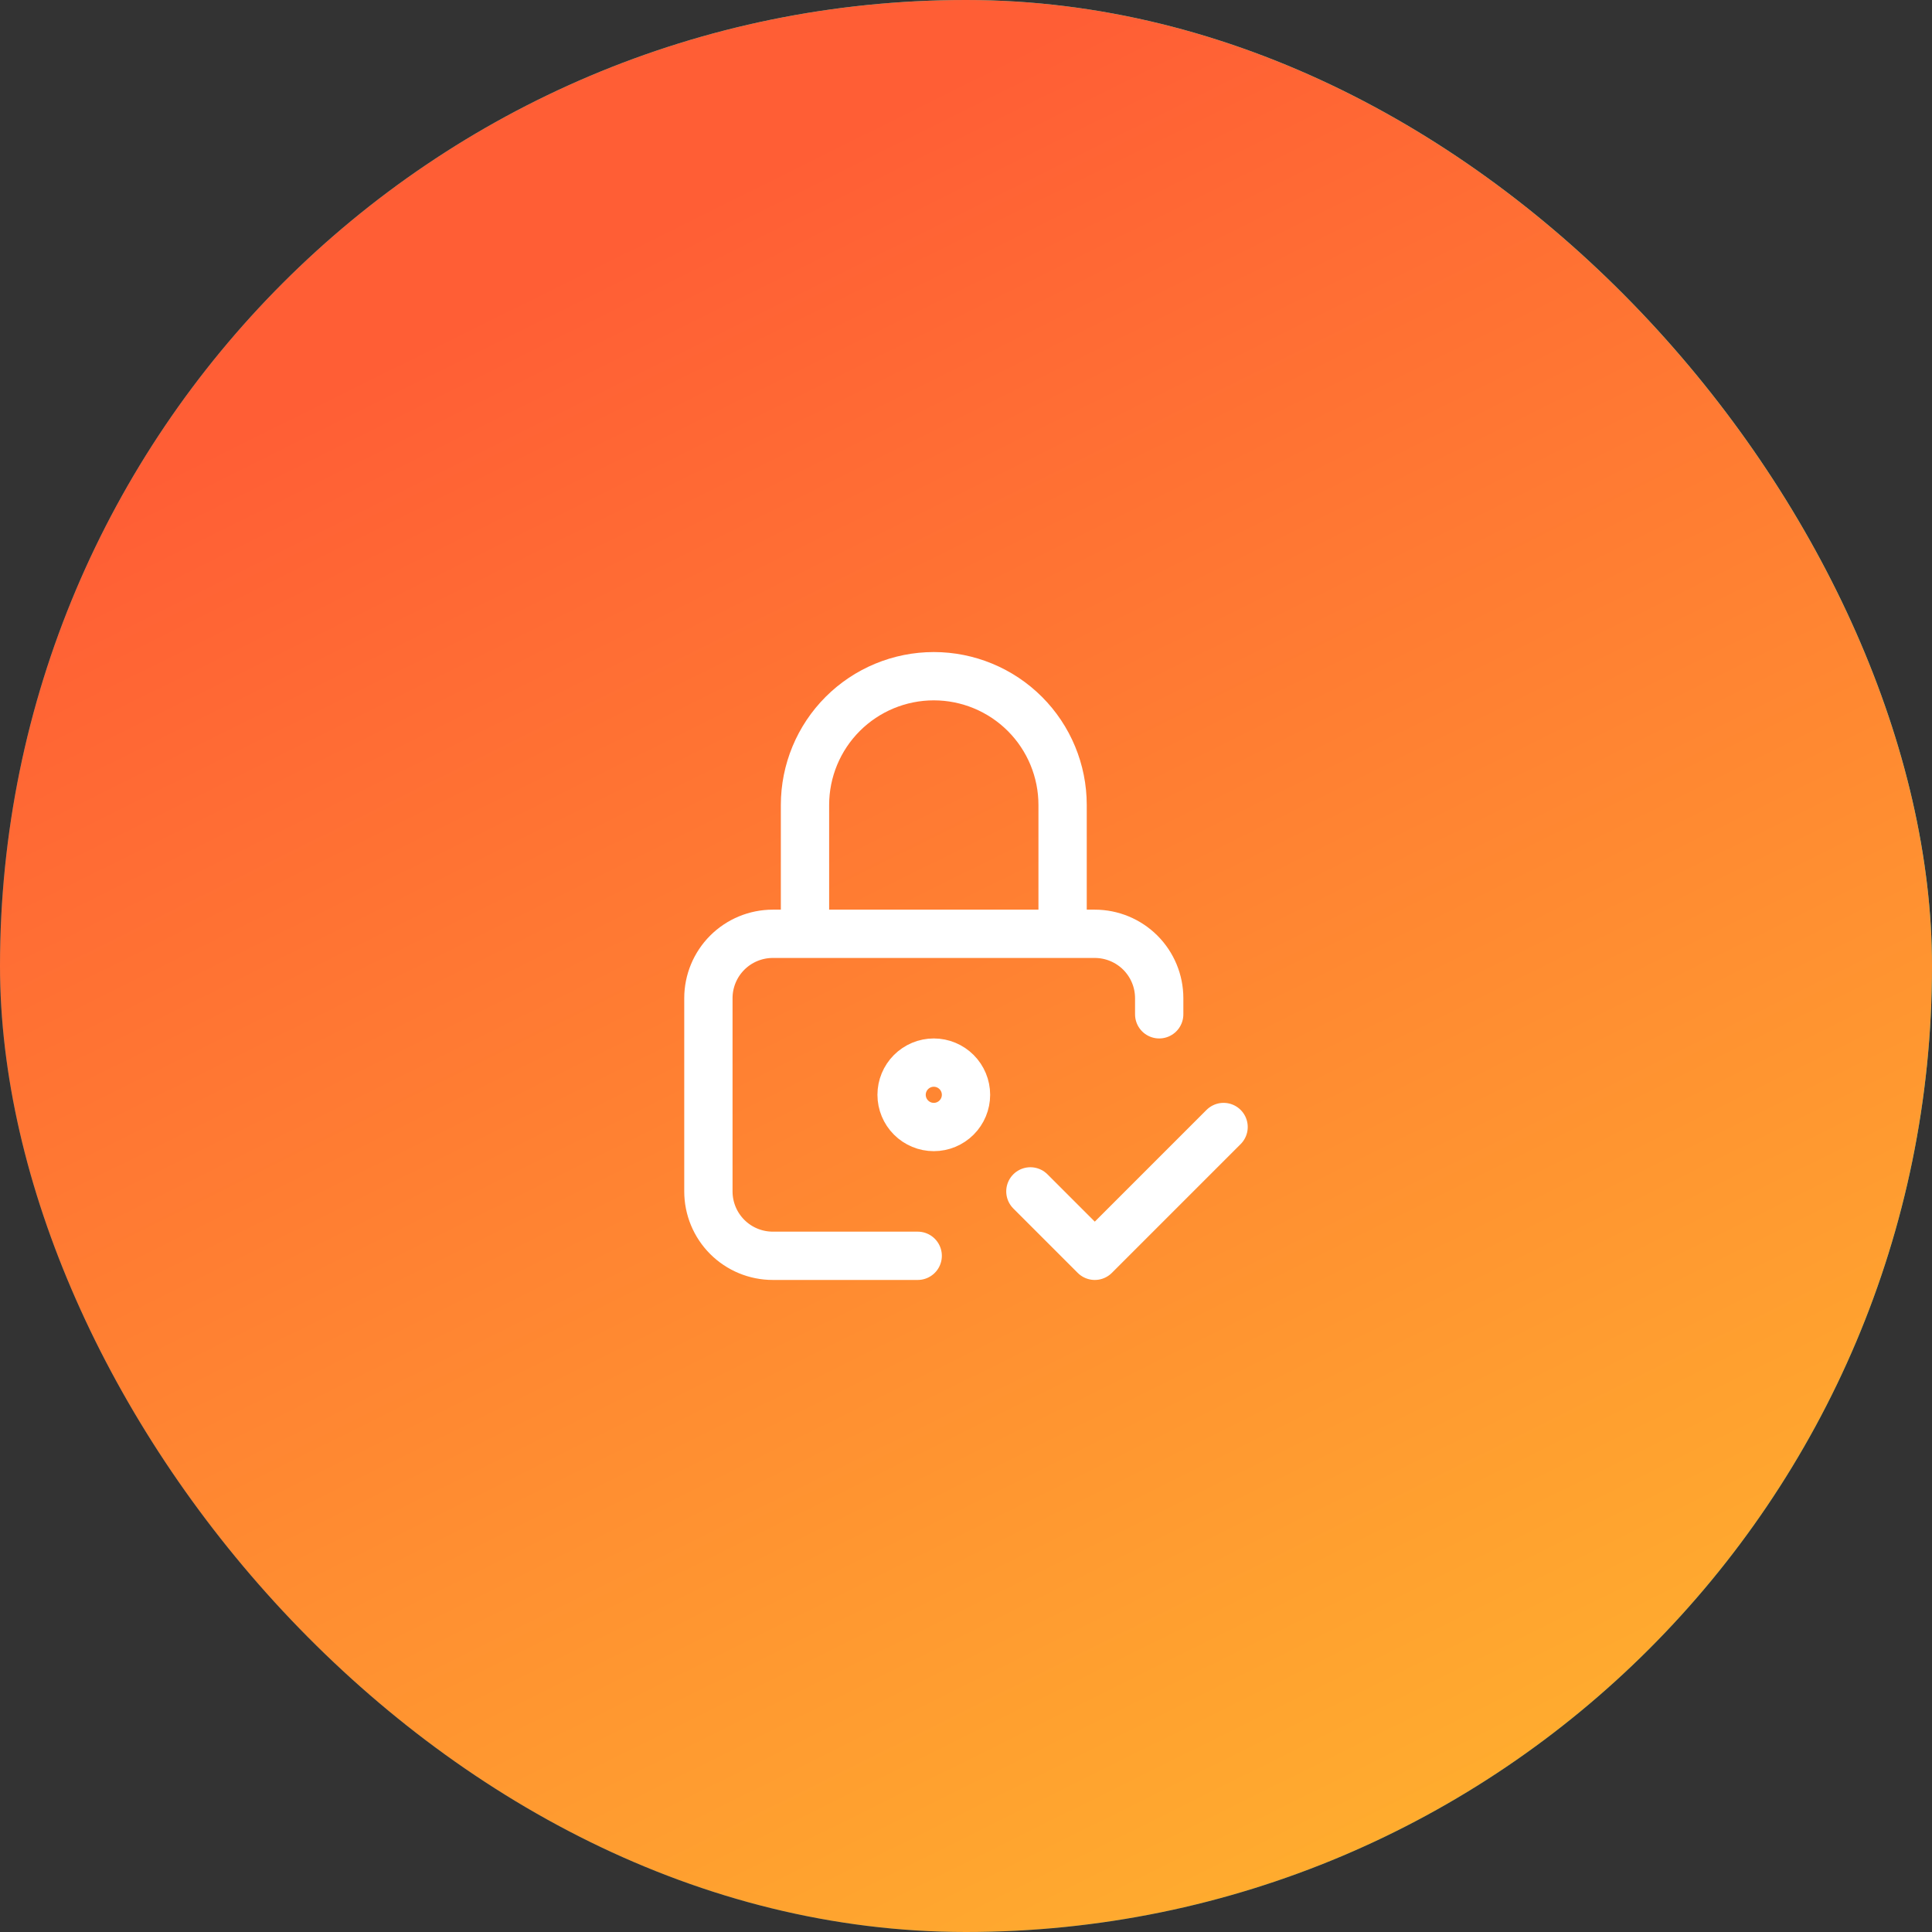
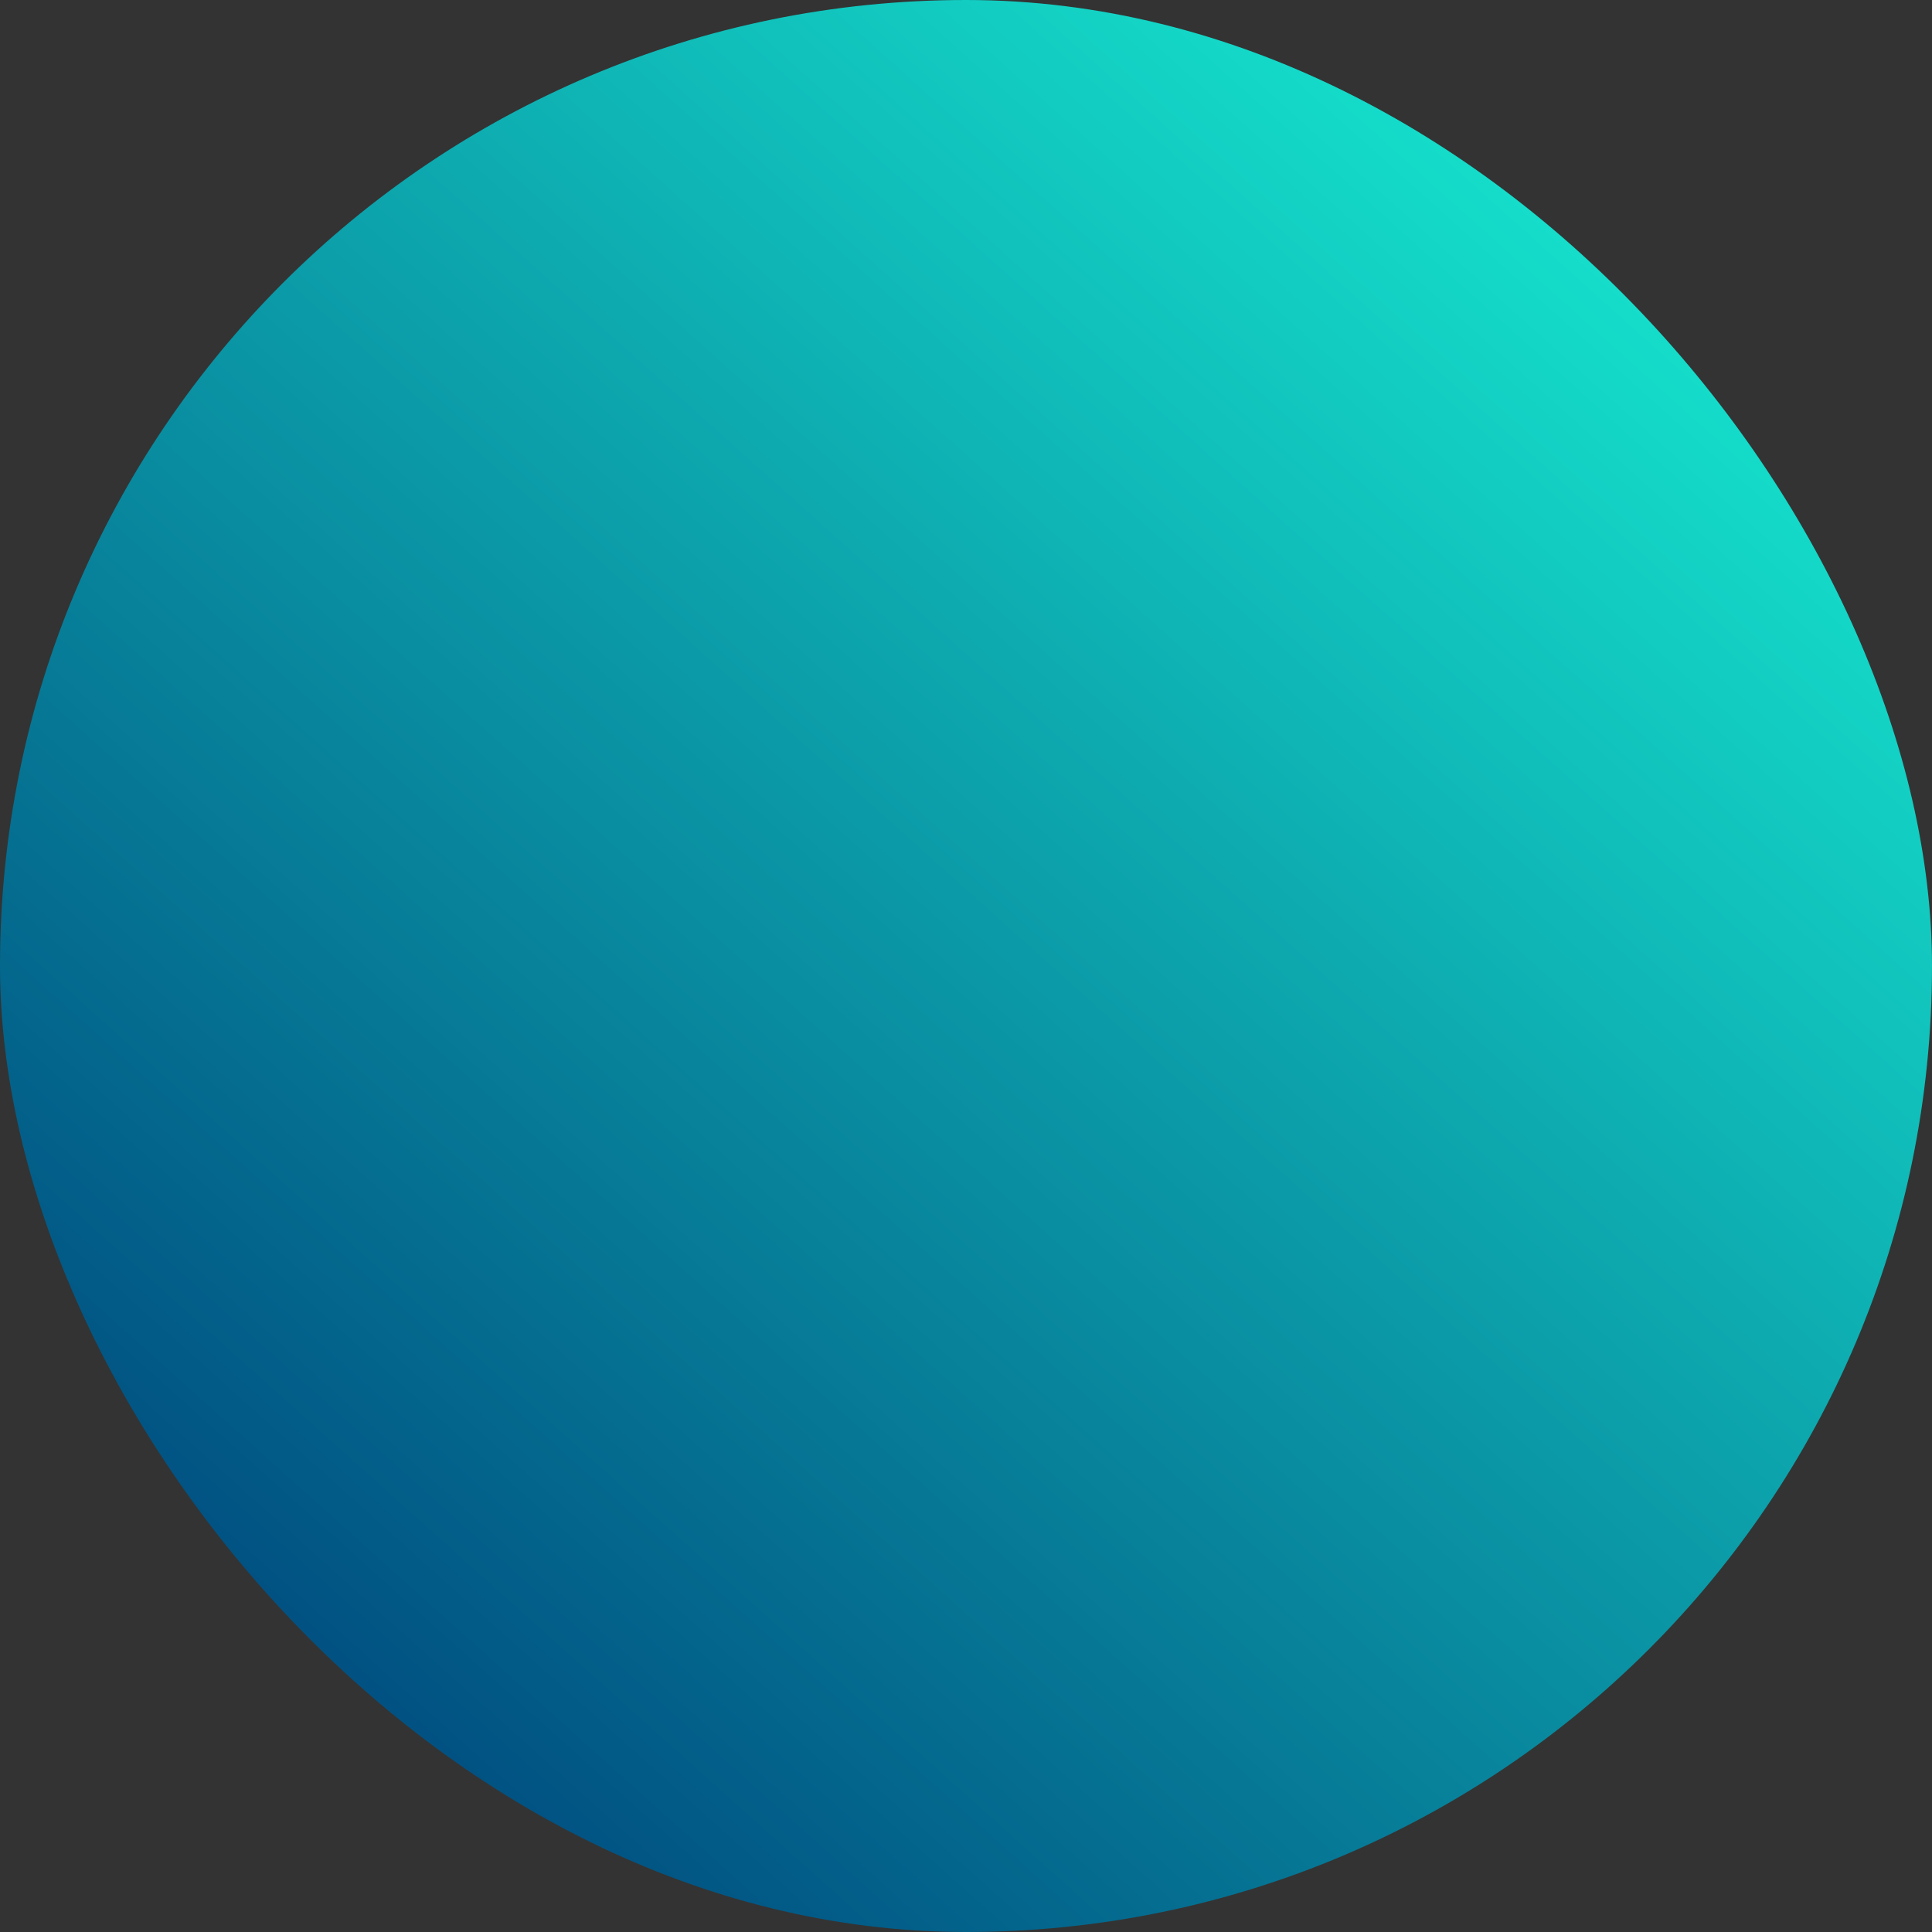
<svg xmlns="http://www.w3.org/2000/svg" width="80" height="80" viewBox="0 0 80 80" fill="none">
  <rect x="0" y="0" width="80" height="80" fill="#333333" stroke="none" />
  <rect width="80" height="80" rx="40" fill="url(#paint0_linear_2169_10200)" />
-   <rect width="80" height="80" rx="40" fill="url(#paint1_linear_2169_10200)" />
-   <path d="M38 52H32C31.292 52 30.614 51.719 30.114 51.219C29.614 50.719 29.333 50.041 29.333 49.333V41.333C29.333 40.626 29.614 39.948 30.114 39.448C30.614 38.948 31.292 38.667 32 38.667H45.333C46.04 38.667 46.718 38.948 47.219 39.448C47.719 39.948 48 40.626 48 41.333V42M33.333 38.667V33.333C33.333 31.919 33.895 30.562 34.895 29.562C35.895 28.562 37.252 28 38.666 28C40.081 28 41.437 28.562 42.438 29.562C43.438 30.562 44 31.919 44 33.333V38.667M42.666 49.333L45.333 52L50.666 46.667M37.333 45.333C37.333 45.687 37.474 46.026 37.724 46.276C37.974 46.526 38.313 46.667 38.666 46.667C39.02 46.667 39.359 46.526 39.609 46.276C39.859 46.026 40 45.687 40 45.333C40 44.98 39.859 44.641 39.609 44.391C39.359 44.141 39.02 44 38.666 44C38.313 44 37.974 44.141 37.724 44.391C37.474 44.641 37.333 44.98 37.333 45.333Z" stroke="white" stroke-width="2" stroke-linecap="round" stroke-linejoin="round" />
  <defs>
    <linearGradient id="paint0_linear_2169_10200" x1="72" y1="8.889" x2="14.222" y2="73.333" gradientUnits="userSpaceOnUse">
      <stop stop-color="#16E7CF" />
      <stop offset="1" stop-color="#004C7F" />
    </linearGradient>
    <linearGradient id="paint1_linear_2169_10200" x1="85.321" y1="79.335" x2="45.928" y2="0.026" gradientUnits="userSpaceOnUse">
      <stop stop-color="#FFBC2D" />
      <stop offset="1" stop-color="#FF5E35" />
    </linearGradient>
  </defs>
</svg>